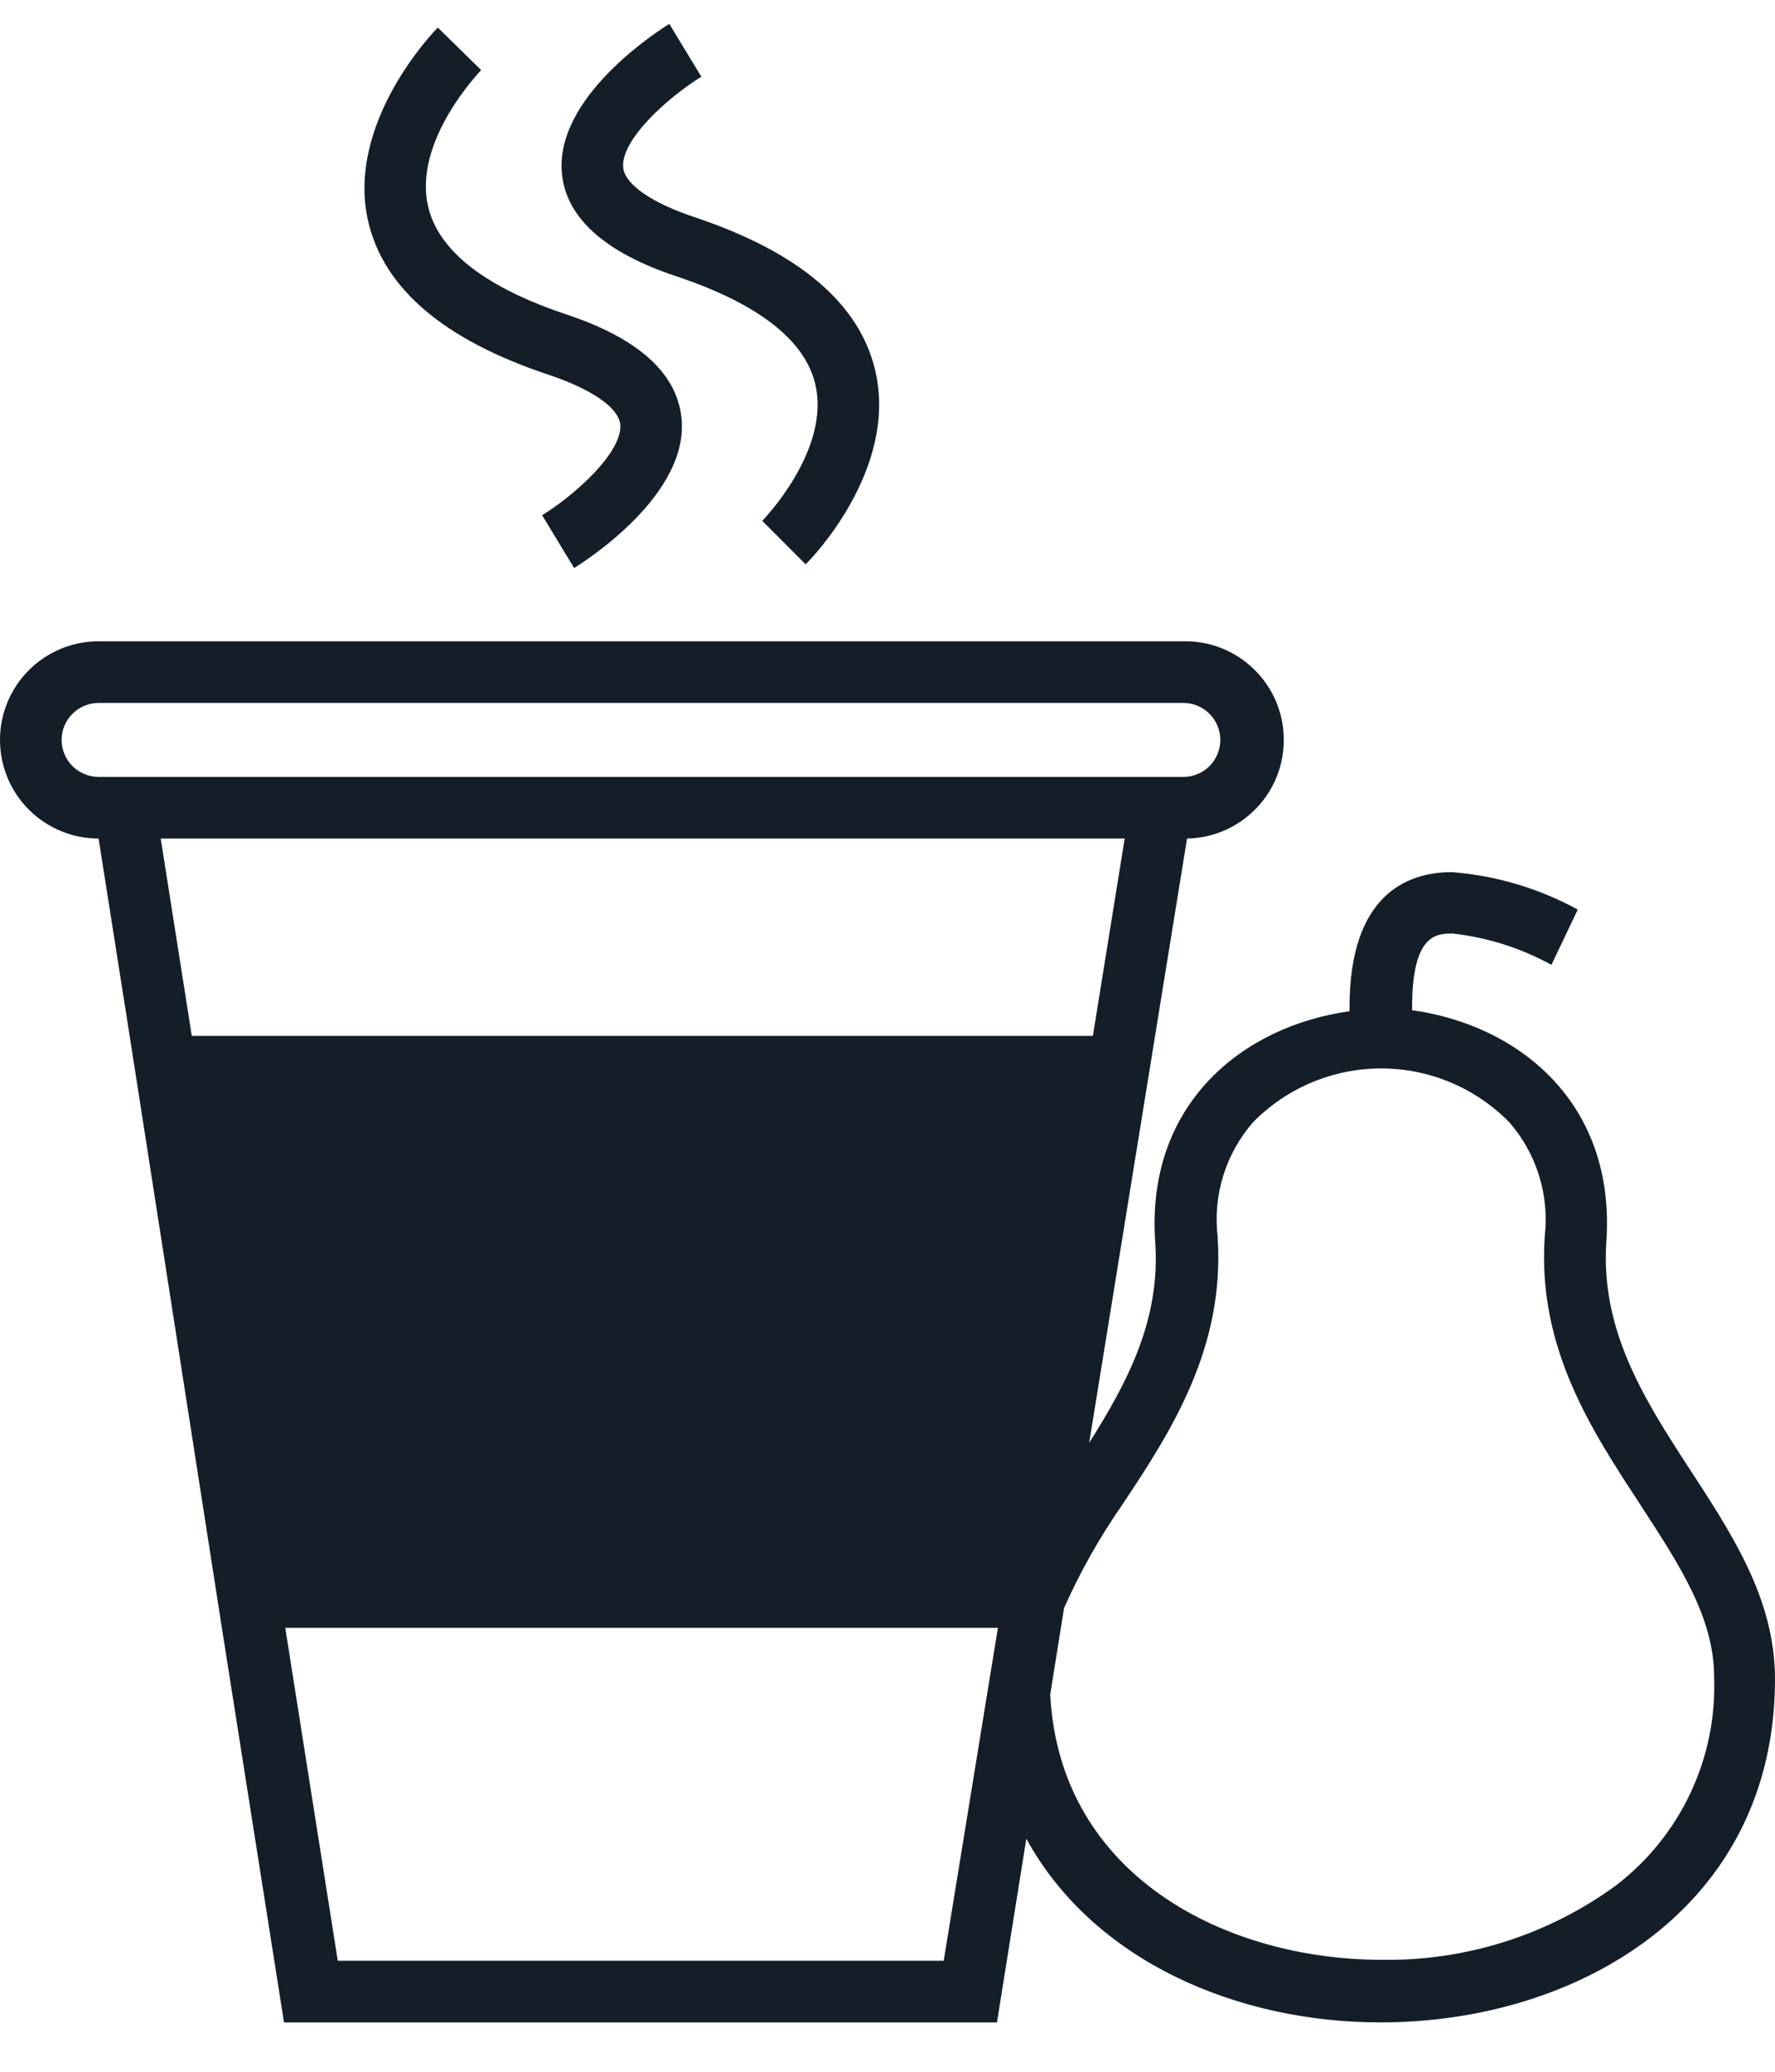
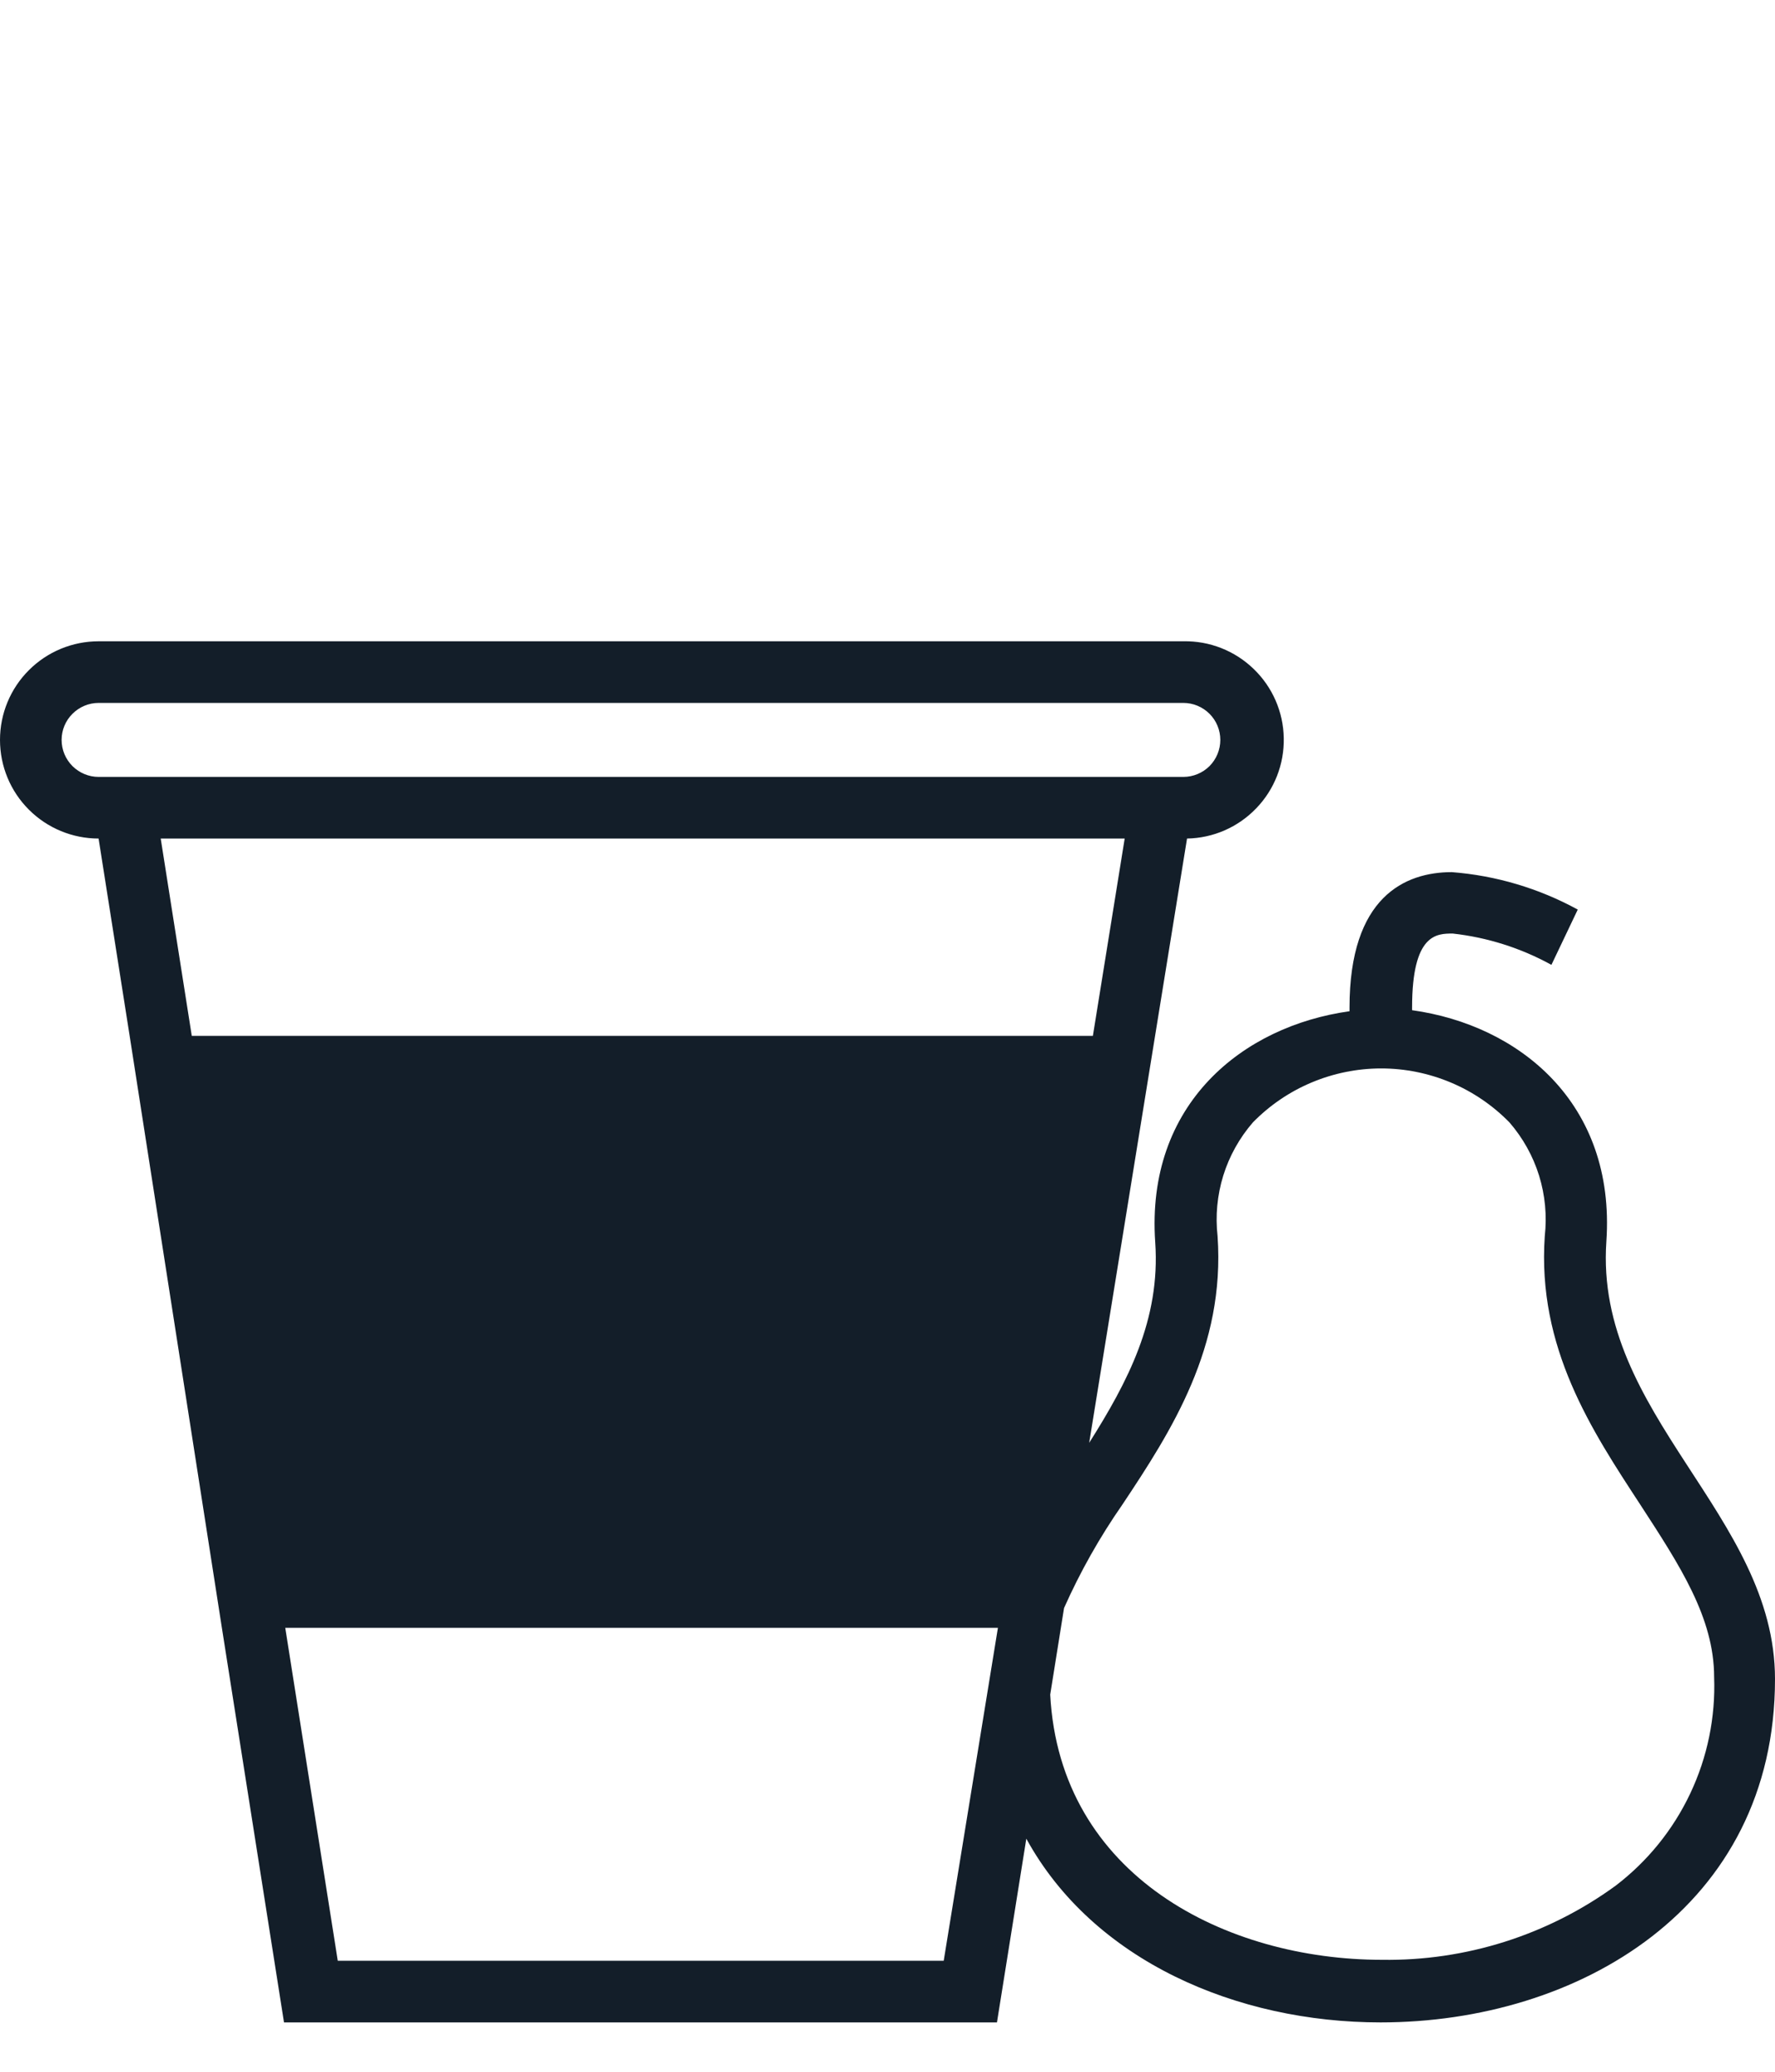
<svg xmlns="http://www.w3.org/2000/svg" width="24" height="28" viewBox="0 0 24 28" fill="none">
-   <path d="M7.413 5.063C8.003 5.26 8.357 5.507 8.386 5.73C8.427 6.103 7.78 6.687 7.33 6.963L7.763 7.677C7.923 7.577 9.333 6.677 9.213 5.637C9.146 5.04 8.63 4.577 7.68 4.257C6.57 3.89 5.933 3.397 5.79 2.797C5.577 1.9 6.5 0.957 6.506 0.947L5.92 0.373C5.867 0.423 4.667 1.667 4.98 3C5.193 3.9 6 4.593 7.413 5.063Z" fill="#131E29" />
-   <path d="M9.133 3.73C10.243 4.1 10.88 4.59 11.023 5.19C11.237 6.087 10.313 7.03 10.307 7.04L10.893 7.627C10.947 7.577 12.153 6.35 11.833 5.003C11.62 4.1 10.8 3.407 9.397 2.937C8.81 2.743 8.453 2.493 8.427 2.27C8.383 1.897 9.033 1.313 9.483 1.037L9.05 0.323C8.89 0.423 7.48 1.323 7.6 2.367C7.667 2.95 8.183 3.413 9.133 3.73Z" fill="#131E29" />
  <path d="M21.72 16.777C21.847 14.903 20.533 13.853 19.093 13.653V13.617C19.093 12.617 19.427 12.617 19.643 12.617C20.111 12.669 20.564 12.813 20.977 13.04L21.333 12.293C20.808 12.006 20.227 11.833 19.63 11.787C18.997 11.787 18.247 12.12 18.247 13.617V13.667C16.807 13.867 15.49 14.917 15.62 16.79C15.693 17.837 15.243 18.683 14.727 19.5L16.05 11.333C16.404 11.327 16.74 11.18 16.985 10.925C17.231 10.671 17.365 10.329 17.358 9.975C17.352 9.621 17.205 9.285 16.95 9.04C16.695 8.794 16.354 8.66 16 8.667H1.333C0.98 8.667 0.641 8.807 0.391 9.057C0.14 9.307 0 9.646 0 10C0 10.354 0.14 10.693 0.391 10.943C0.641 11.193 0.98 11.333 1.333 11.333L1.753 14L3 22L3.84 27.333H13.48L13.877 24.85C14.783 26.503 16.727 27.333 18.667 27.333C21.333 27.333 24 25.787 24 22.693C24 20.473 21.557 19.123 21.72 16.777ZM1.333 10.5C1.201 10.5 1.074 10.447 0.98 10.354C0.886 10.26 0.833 10.133 0.833 10C0.833 9.867 0.886 9.74 0.98 9.647C1.074 9.553 1.201 9.5 1.333 9.5H16C16.133 9.5 16.26 9.553 16.354 9.647C16.447 9.74 16.5 9.867 16.5 10C16.5 10.133 16.447 10.26 16.354 10.354C16.26 10.447 16.133 10.5 16 10.5H1.333ZM12.76 26.5H4.567L3.857 22H13.493L12.76 26.5ZM2.593 14L2.173 11.333H15.207L14.777 14H2.593ZM22.177 20.333C22.713 21.157 23.177 21.863 23.177 22.667C23.197 23.209 23.086 23.749 22.854 24.239C22.622 24.73 22.275 25.158 21.843 25.487C20.927 26.153 19.819 26.504 18.687 26.487C16.583 26.487 14.33 25.36 14.2 22.903L14.387 21.733C14.605 21.243 14.87 20.774 15.177 20.333C15.843 19.333 16.567 18.207 16.463 16.707C16.432 16.432 16.458 16.153 16.54 15.888C16.622 15.624 16.759 15.379 16.94 15.17C17.166 14.939 17.436 14.755 17.734 14.63C18.032 14.505 18.352 14.44 18.675 14.44C18.998 14.44 19.318 14.505 19.616 14.63C19.914 14.755 20.184 14.939 20.41 15.17C20.591 15.379 20.728 15.624 20.81 15.888C20.892 16.153 20.918 16.432 20.887 16.707C20.783 18.217 21.523 19.333 22.177 20.333Z" fill="#131E29" />
</svg>